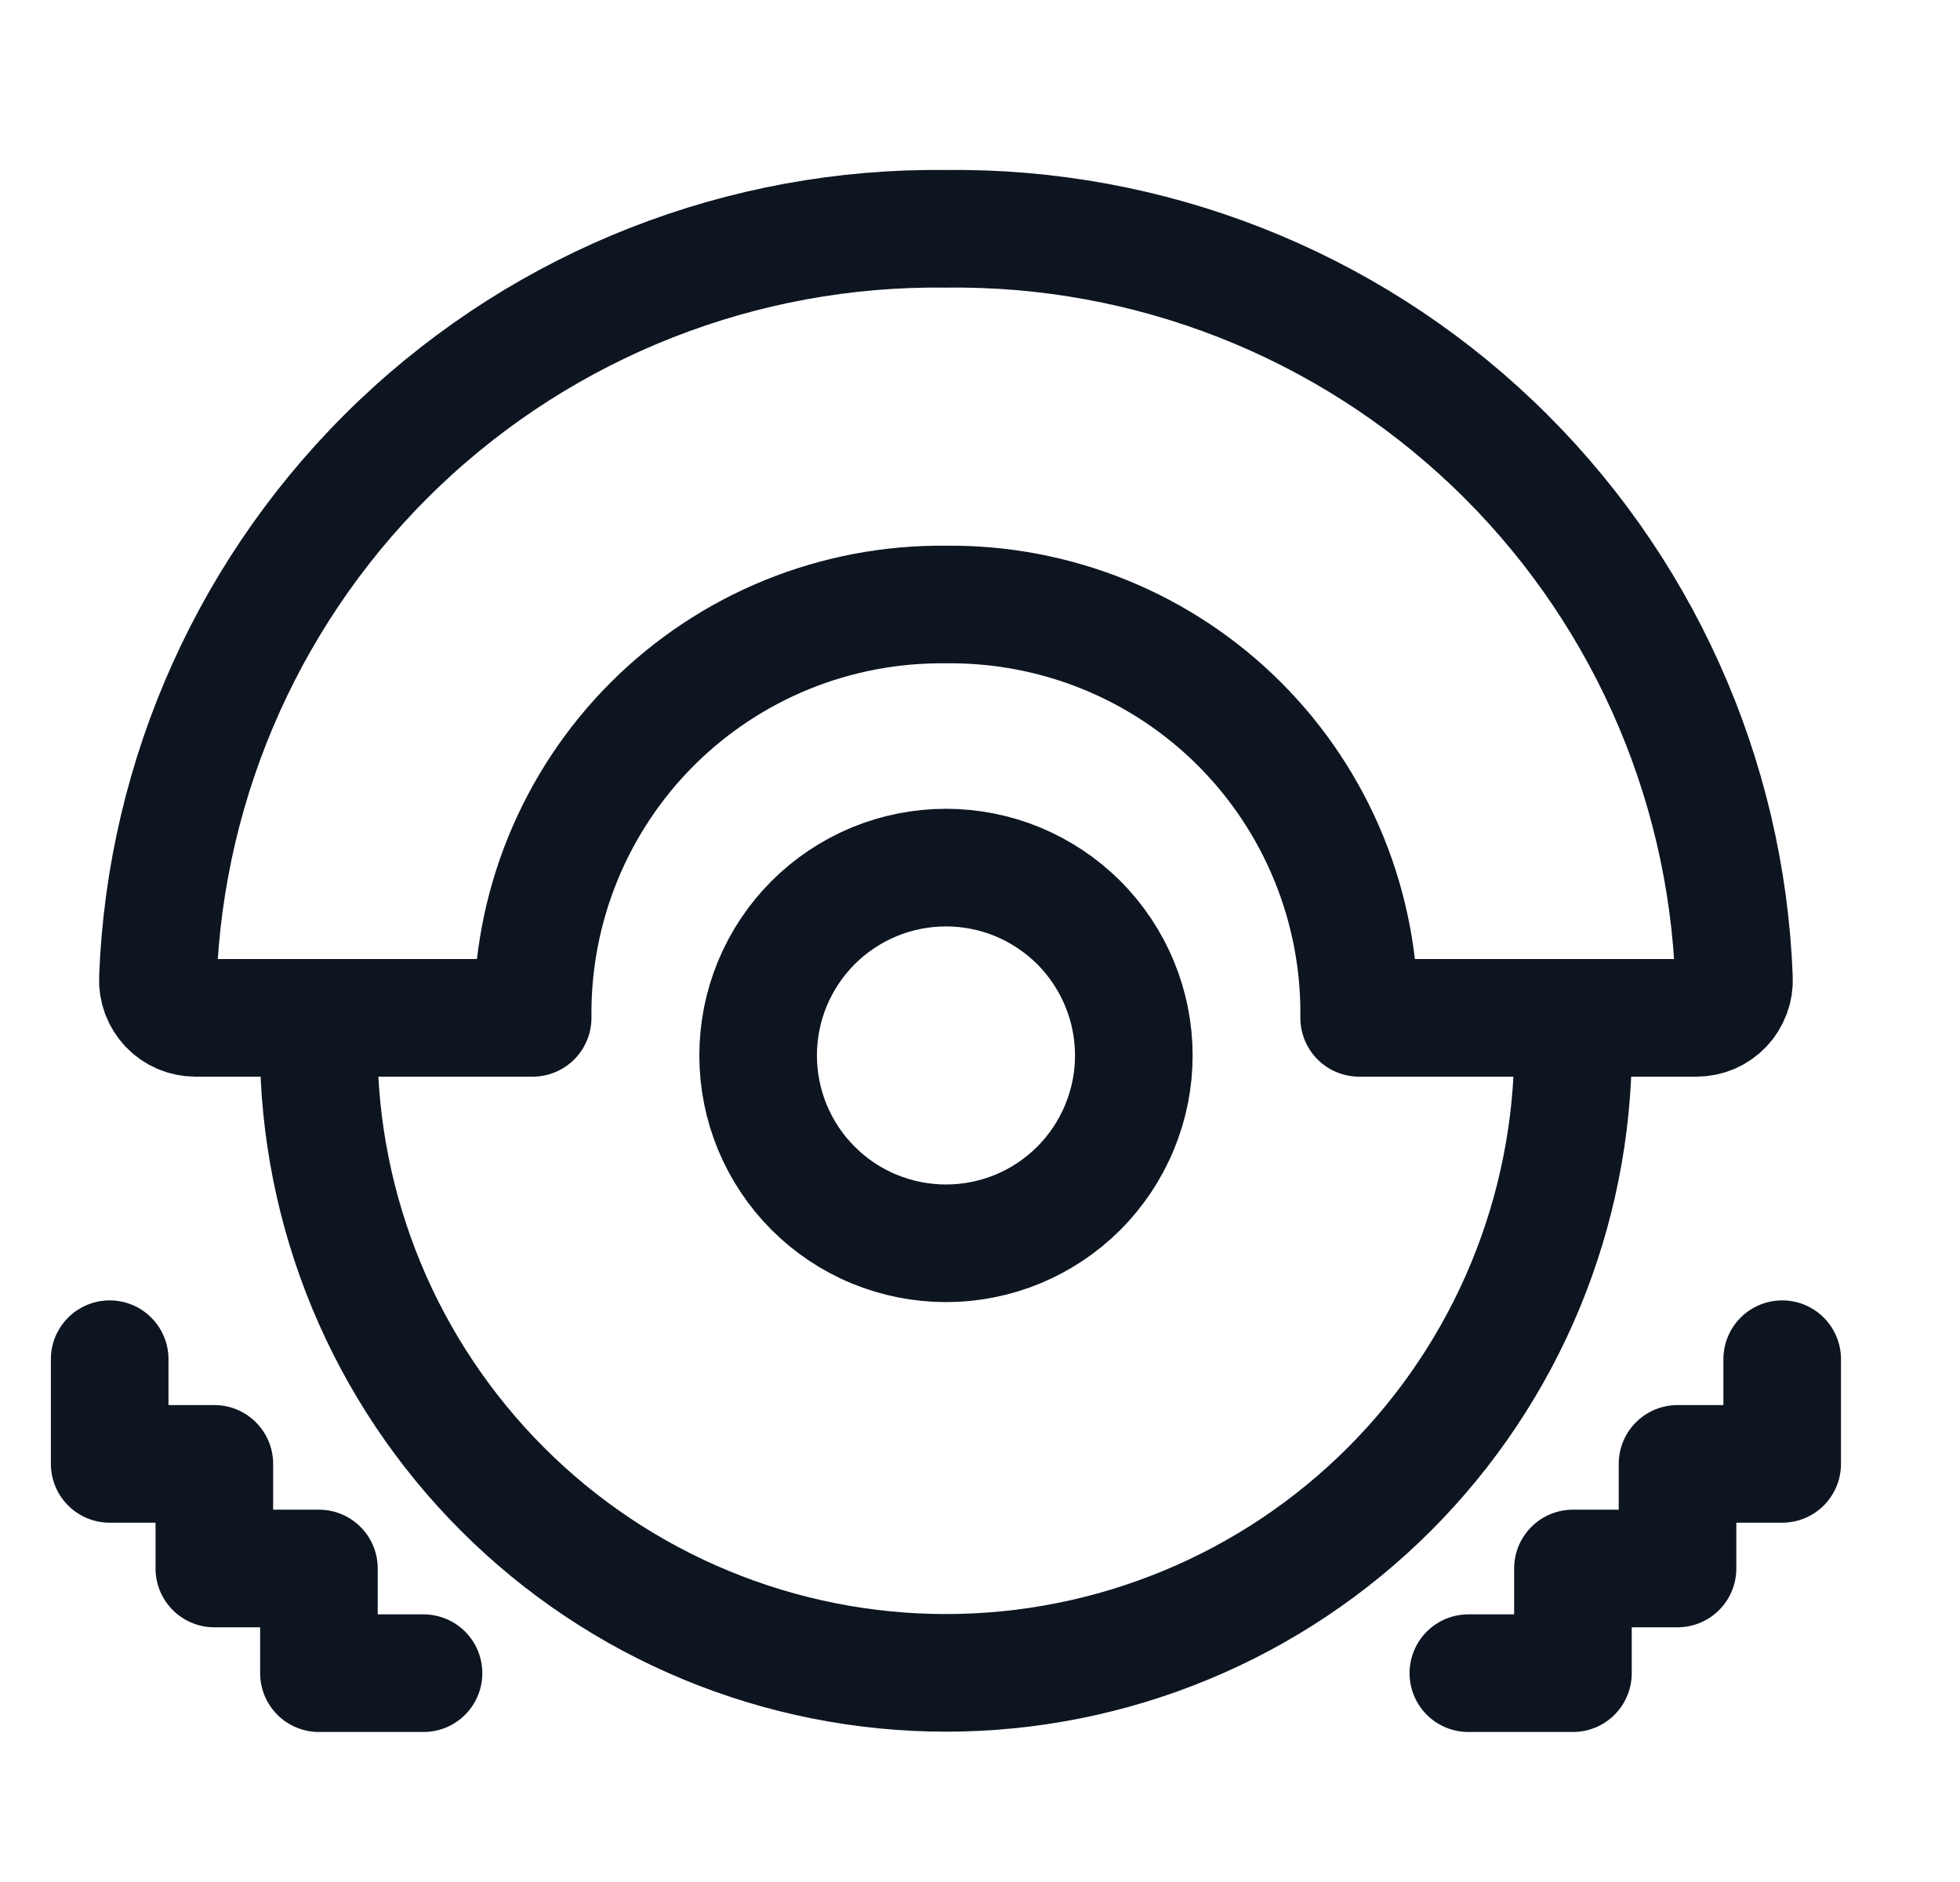
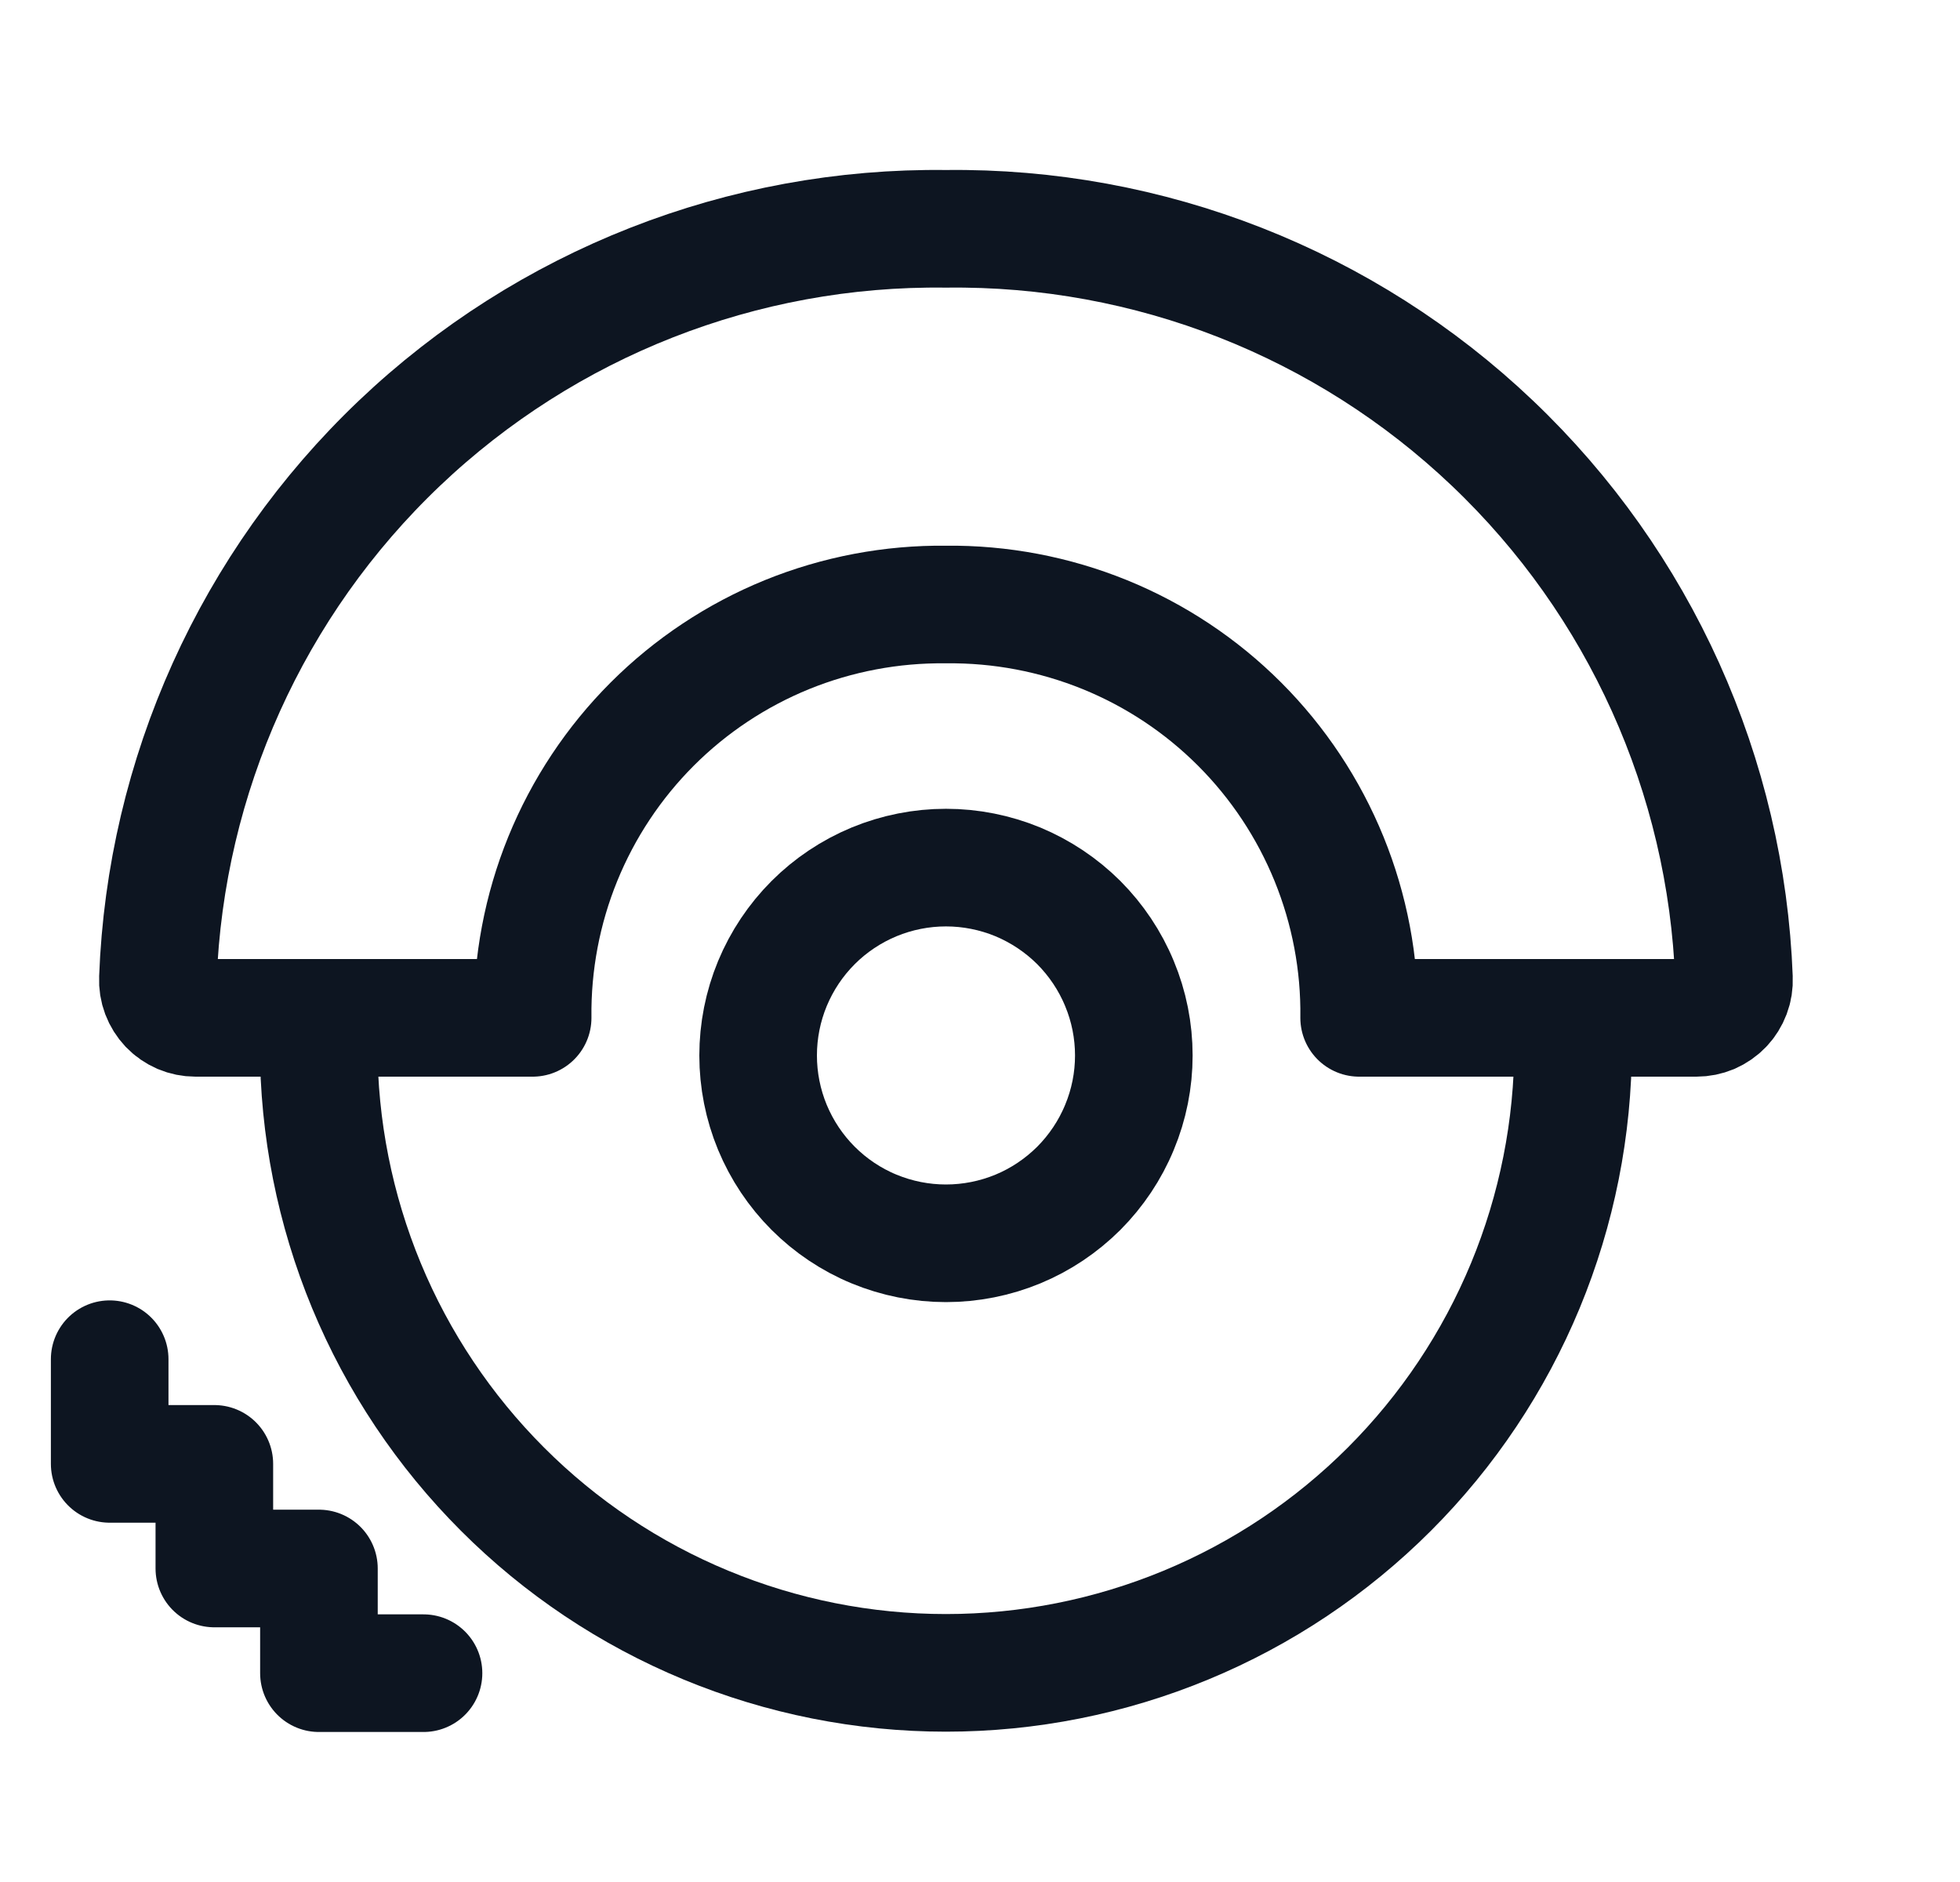
<svg xmlns="http://www.w3.org/2000/svg" fill="none" viewBox="0 0 25 24" height="24" width="25">
  <g clip-path="url(#clip0_1438_8358)" id="download 111">
    <path stroke-linejoin="round" stroke-linecap="round" stroke-width="1.5" stroke="#0D1521" d="M9.67 13.46C9.67 13.774 9.732 14.086 9.852 14.376C9.973 14.667 10.149 14.931 10.372 15.154C10.594 15.376 10.858 15.553 11.149 15.673C11.44 15.793 11.751 15.855 12.066 15.855C12.38 15.855 12.692 15.793 12.983 15.673C13.273 15.553 13.537 15.376 13.76 15.154C13.982 14.931 14.159 14.667 14.279 14.376C14.4 14.086 14.462 13.774 14.462 13.46C14.462 13.145 14.4 12.833 14.279 12.543C14.159 12.252 13.982 11.988 13.76 11.765C13.537 11.543 13.273 11.367 12.983 11.246C12.692 11.126 12.38 11.064 12.066 11.064C11.751 11.064 11.44 11.126 11.149 11.246C10.858 11.367 10.594 11.543 10.372 11.765C10.149 11.988 9.973 12.252 9.852 12.543C9.732 12.833 9.67 13.145 9.67 13.46Z" id="Vector" />
    <path stroke-linejoin="round" stroke-linecap="round" stroke-width="1.5" stroke="#0D1521" d="M4.065 13.333C4.065 14.384 4.272 15.424 4.674 16.395C5.076 17.365 5.666 18.247 6.409 18.99C7.151 19.733 8.033 20.322 9.004 20.724C9.975 21.126 11.015 21.333 12.065 21.333C13.116 21.333 14.156 21.126 15.127 20.724C16.098 20.322 16.979 19.733 17.722 18.99C18.465 18.247 19.054 17.365 19.456 16.395C19.858 15.424 20.065 14.384 20.065 13.333" id="Vector_2" />
    <path stroke-linejoin="round" stroke-linecap="round" stroke-width="1.5" stroke="#0D1521" d="M6.794 12.98C6.786 12.286 6.916 11.597 7.178 10.953C7.44 10.31 7.828 9.725 8.319 9.234C8.81 8.743 9.395 8.355 10.038 8.093C10.681 7.832 11.371 7.701 12.065 7.709C12.76 7.701 13.449 7.832 14.092 8.093C14.736 8.355 15.32 8.743 15.811 9.234C16.302 9.725 16.69 10.31 16.952 10.953C17.214 11.597 17.345 12.286 17.336 12.98H21.638C21.703 12.98 21.767 12.967 21.827 12.942C21.886 12.916 21.94 12.879 21.985 12.832C22.03 12.785 22.064 12.73 22.087 12.669C22.11 12.608 22.12 12.544 22.117 12.479C22.02 9.889 20.915 7.439 19.037 5.653C17.159 3.866 14.657 2.885 12.065 2.918C9.474 2.885 6.972 3.867 5.094 5.653C3.216 7.44 2.111 9.889 2.014 12.479C2.011 12.544 2.021 12.608 2.044 12.669C2.067 12.73 2.102 12.785 2.146 12.832C2.191 12.879 2.245 12.916 2.305 12.942C2.364 12.967 2.429 12.98 2.493 12.98H6.794Z" id="Vector_3" />
    <path stroke-linejoin="round" stroke-linecap="round" stroke-width="1.5" stroke="#0D1521" d="M5.402 21.337H4.068V20.002H2.734V18.668H1.399V17.333" id="Vector_4" />
-     <path stroke-linejoin="round" stroke-linecap="round" stroke-width="1.5" stroke="#0D1521" d="M18.729 21.337H20.063V20.002H21.397V18.668H22.732V17.333" id="Vector_5" />
  </g>
  <defs>
    <clipPath id="clip0_1438_8358">
      <rect transform="translate(0.065)" fill="white" height="24" width="24" />
    </clipPath>
  </defs>
</svg>